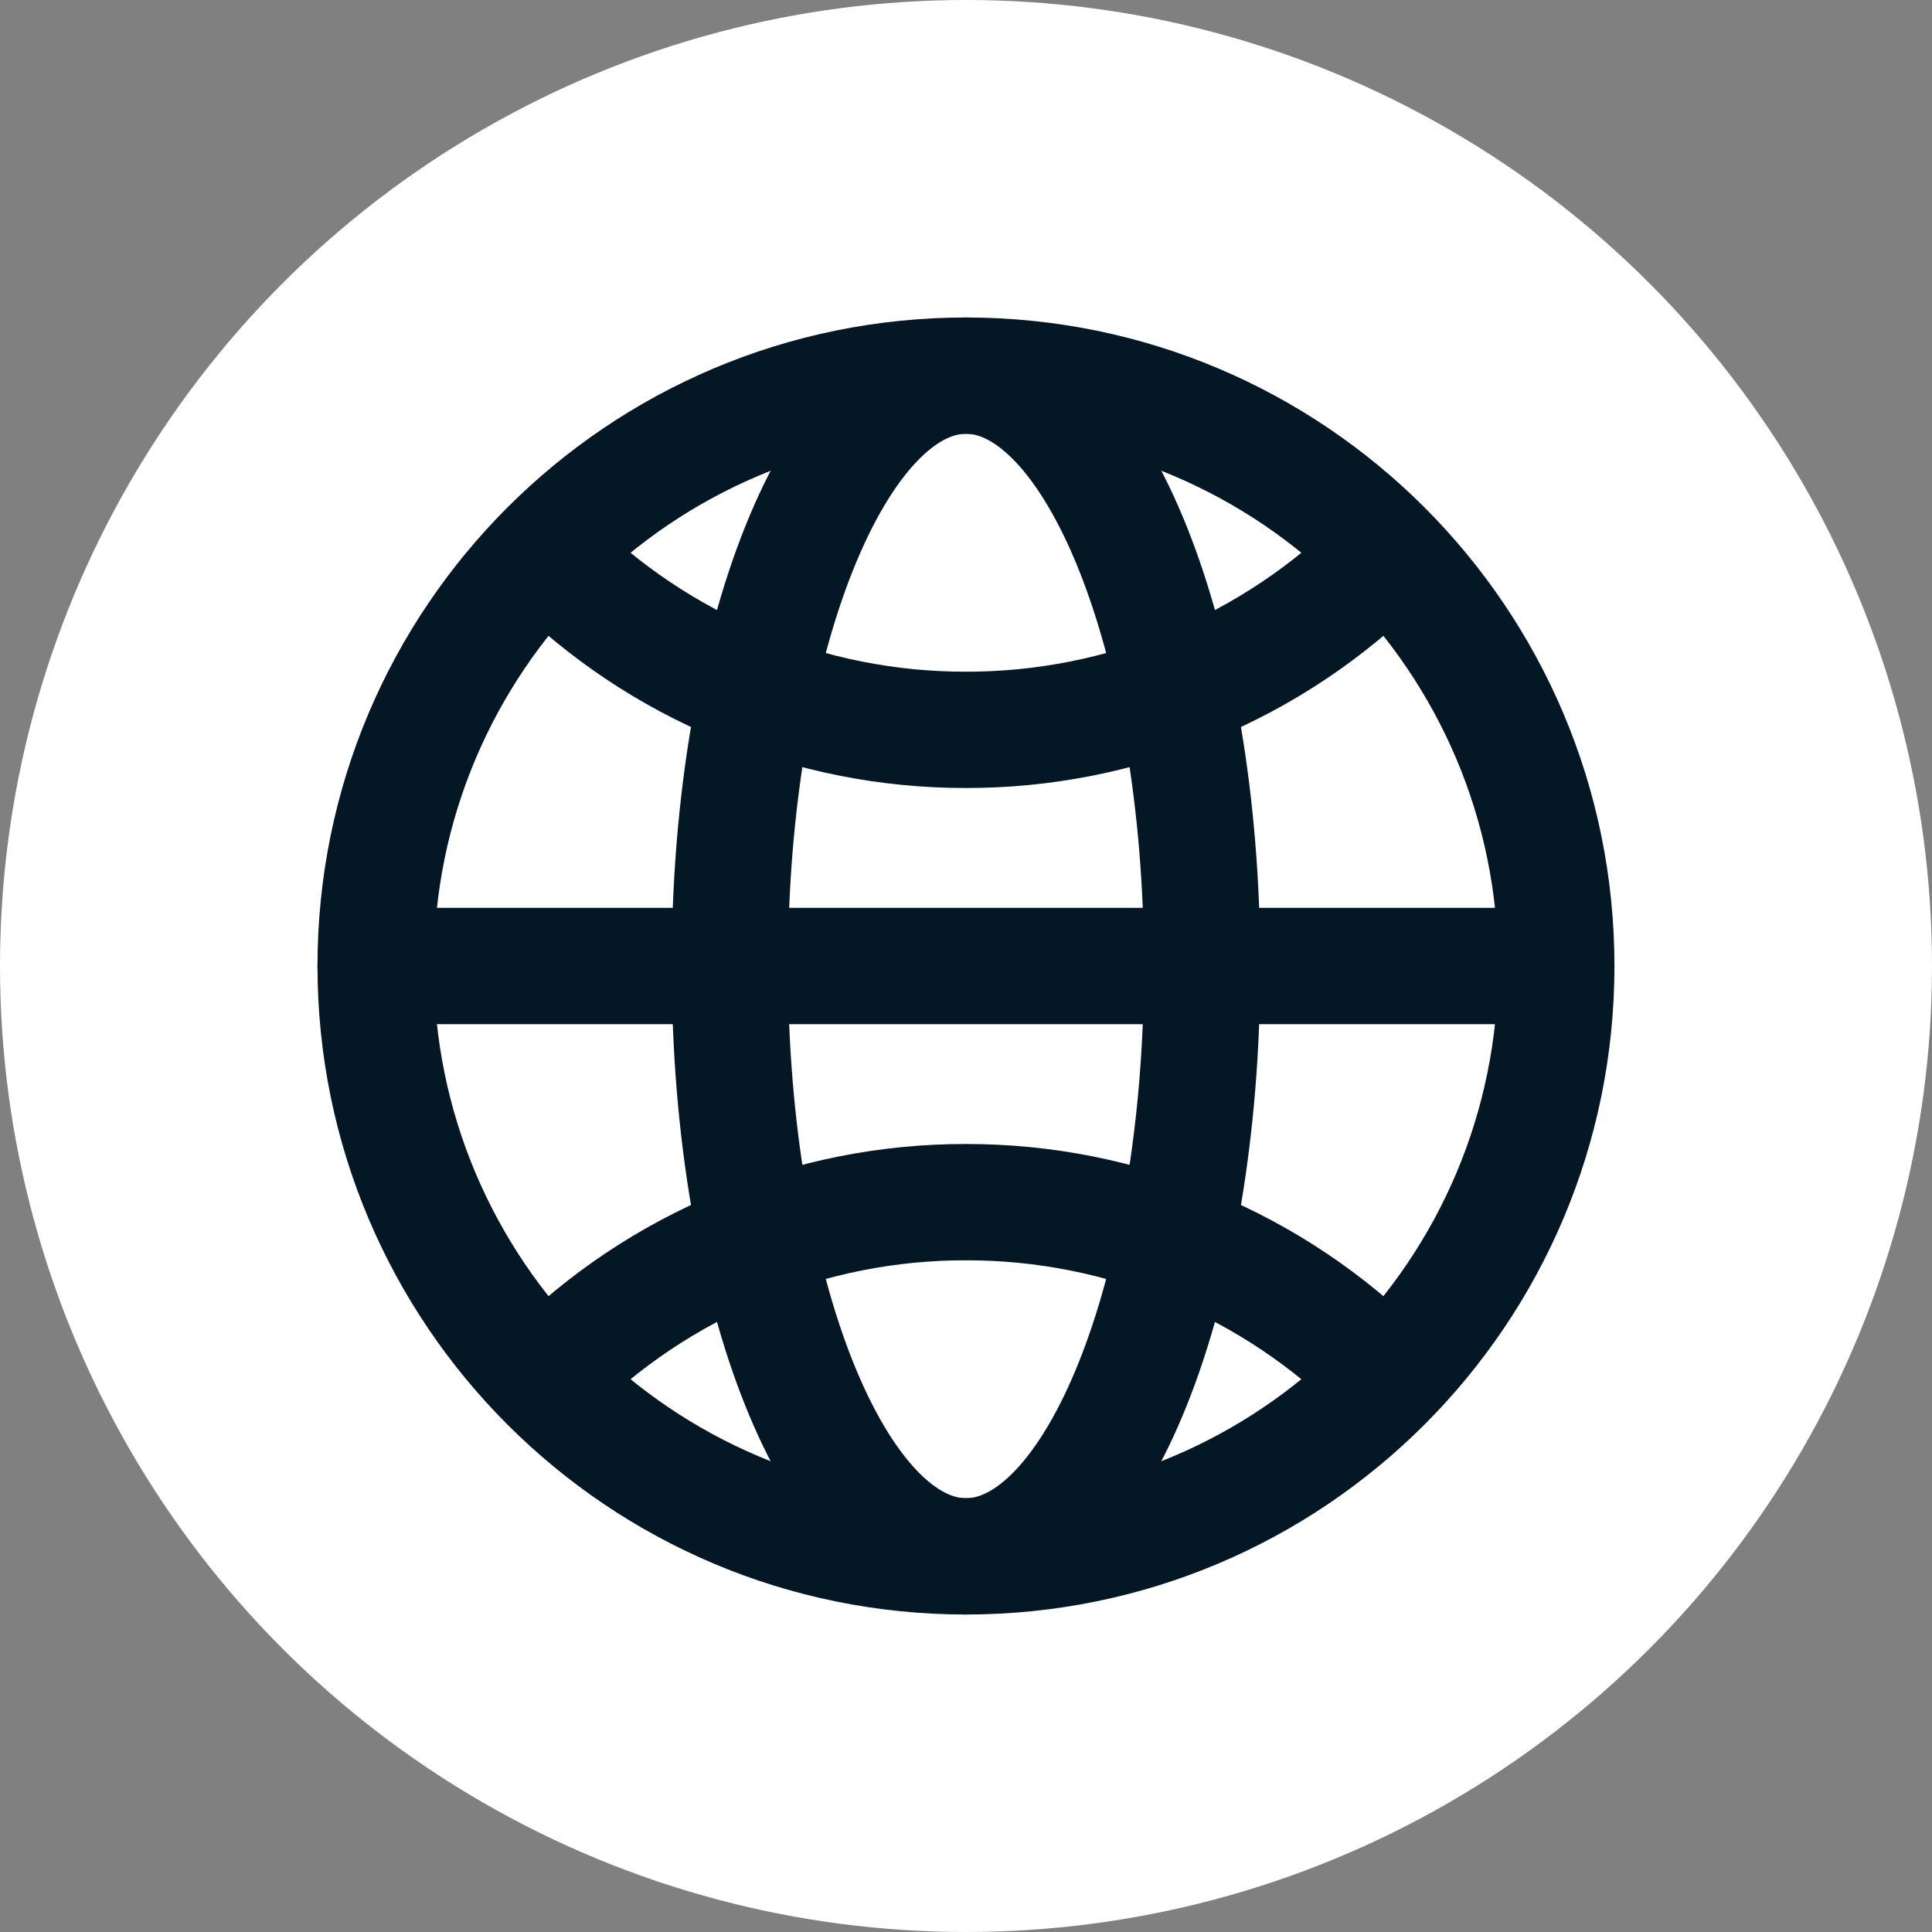
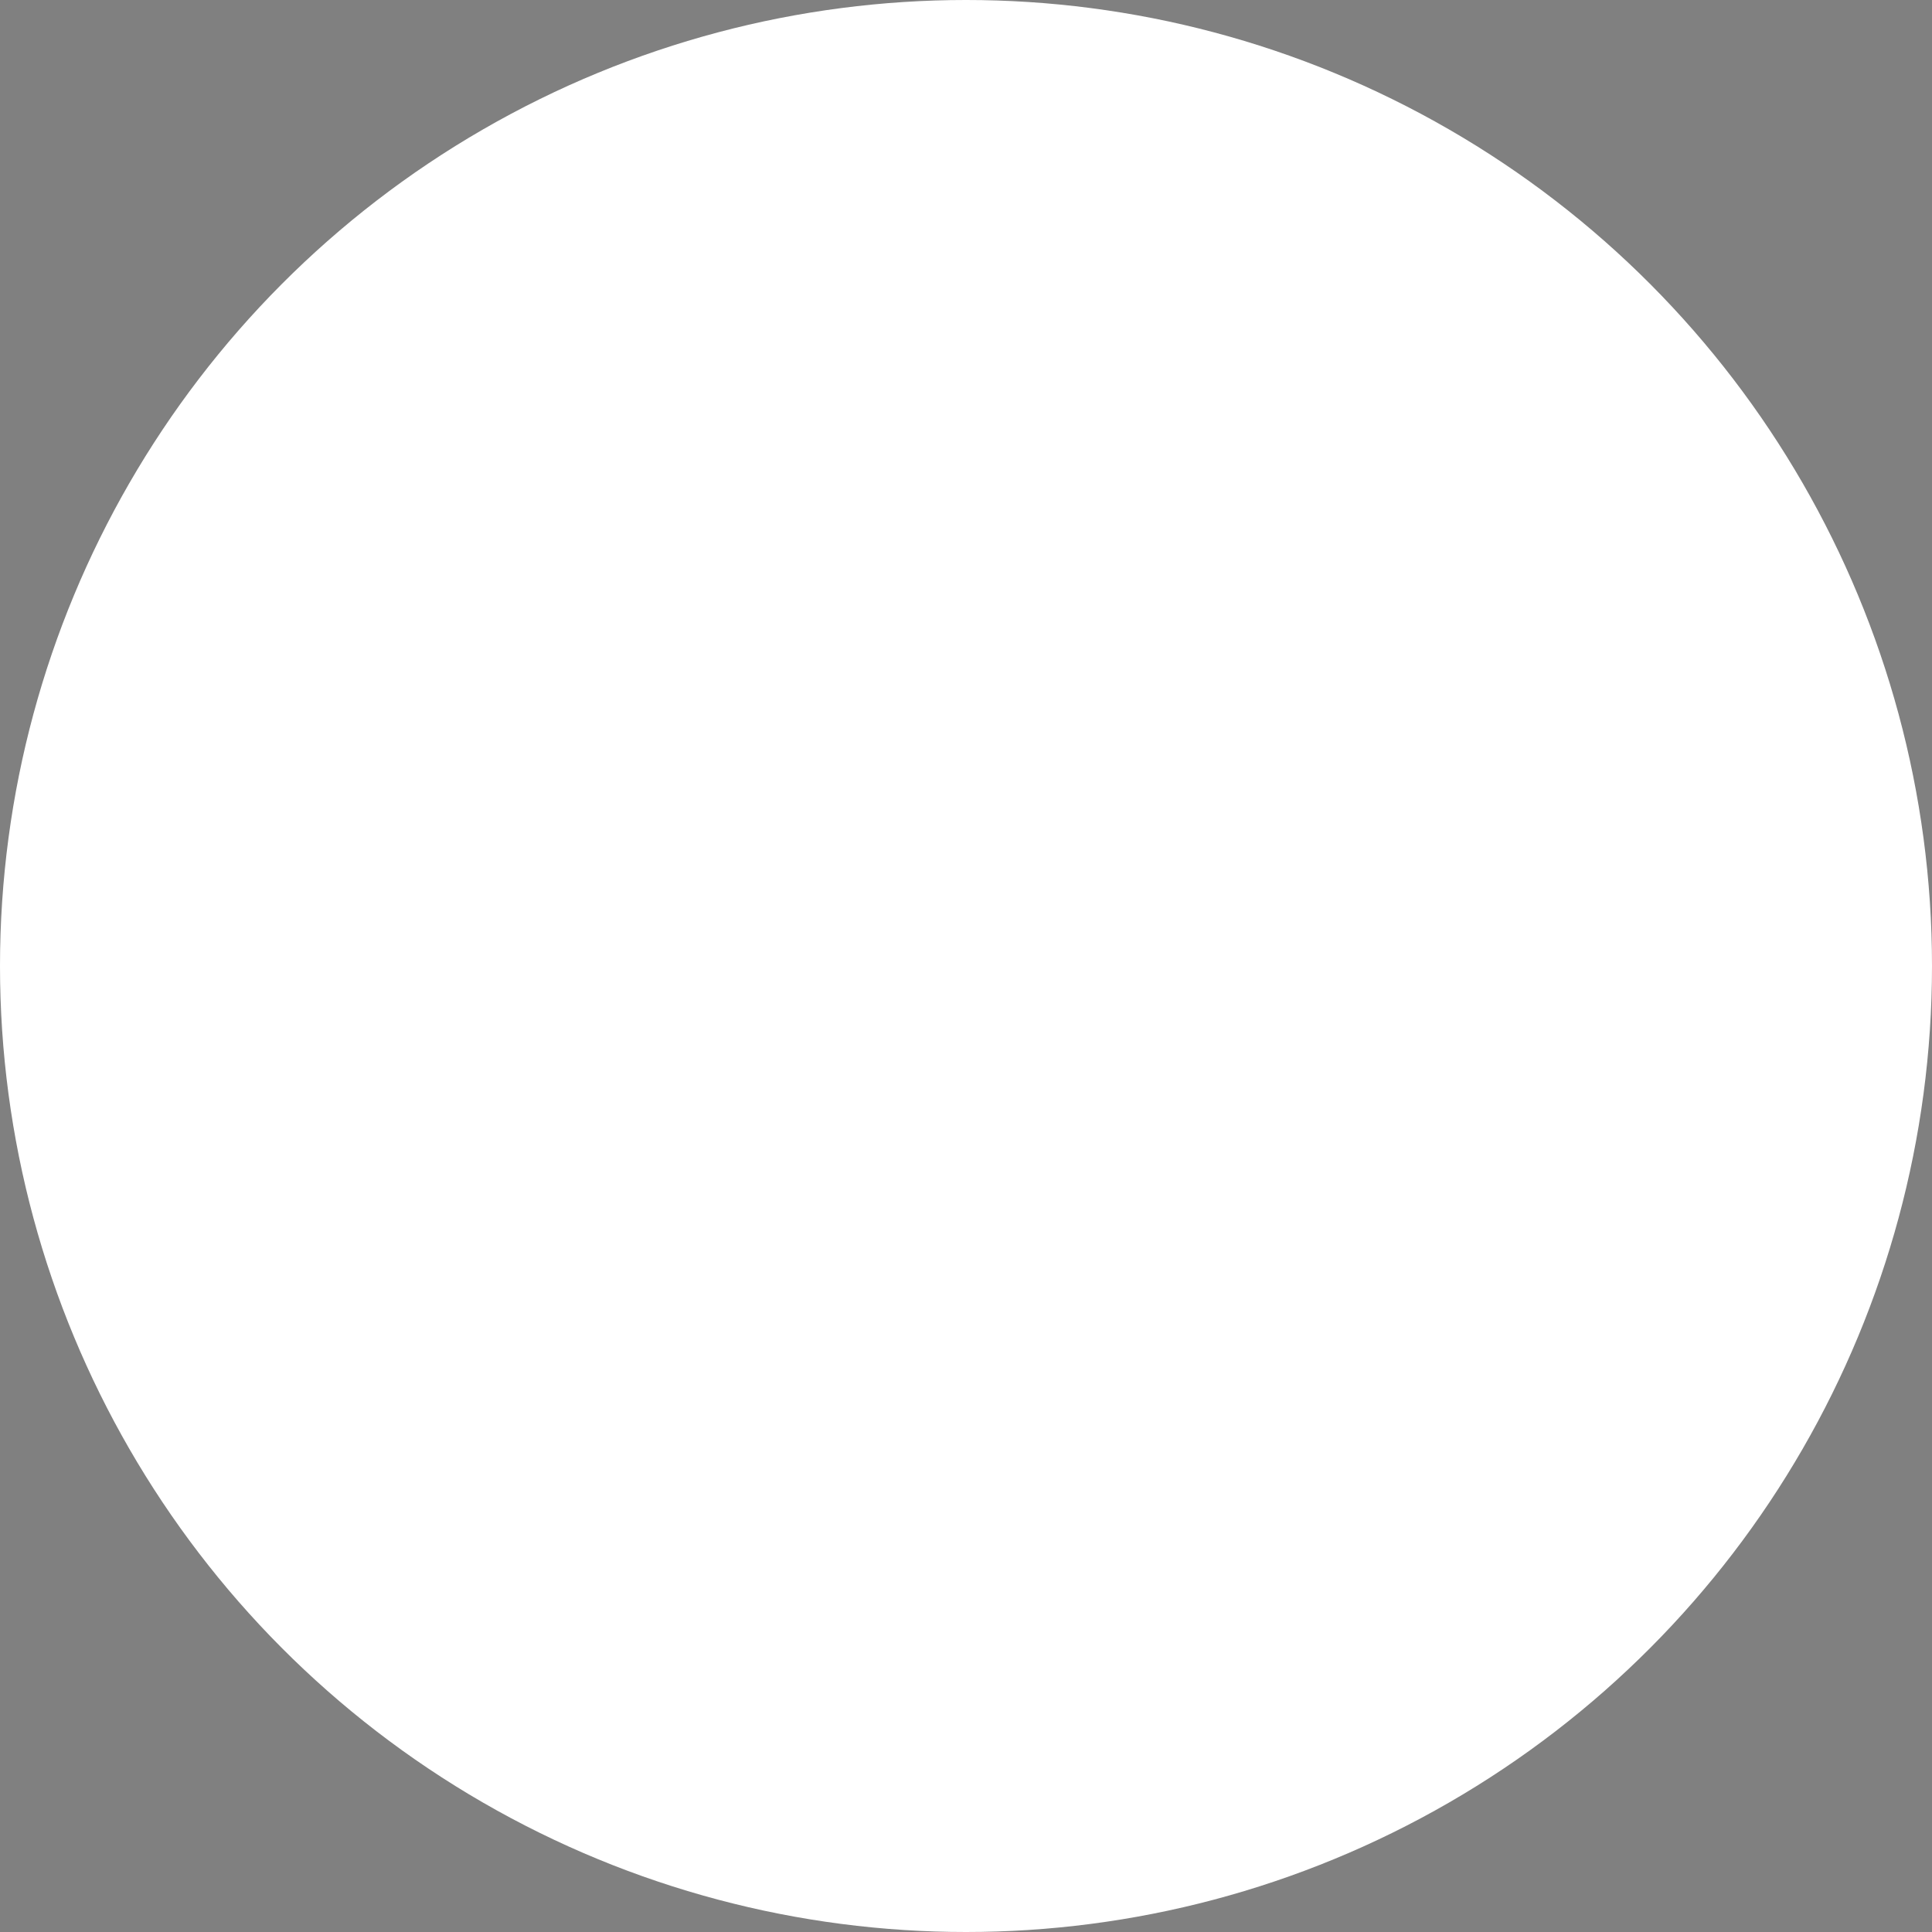
<svg xmlns="http://www.w3.org/2000/svg" width="30" height="30" viewBox="0 0 30 30" fill="none">
  <rect x="0" y="0" width="30" height="30" fill="#808080" stroke="none" />
  <circle cx="15" cy="15" r="15" fill="white" />
  <g clip-path="url(#clip0_7481_1047)">
-     <path d="M15 24.167C20.062 24.167 24.166 20.063 24.166 15C24.166 9.937 20.062 5.833 15 5.833C9.937 5.833 5.833 9.937 5.833 15C5.833 20.063 9.937 24.167 15 24.167Z" stroke="#041725" stroke-width="1.806" stroke-linecap="round" stroke-linejoin="round" />
-     <path d="M5.833 15H24.166" stroke="#041725" stroke-width="1.806" stroke-linecap="round" stroke-linejoin="round" />
-     <path d="M15 24.167C17.025 24.167 18.666 20.063 18.666 15C18.666 9.937 17.025 5.833 15 5.833C12.975 5.833 11.333 9.937 11.333 15C11.333 20.063 12.975 24.167 15 24.167Z" stroke="#041725" stroke-width="1.806" stroke-linecap="round" stroke-linejoin="round" />
-     <path d="M8.518 8.648C9.368 9.501 10.378 10.177 11.491 10.638C12.603 11.098 13.795 11.335 14.999 11.333C16.203 11.335 17.396 11.098 18.508 10.638C19.62 10.177 20.631 9.501 21.481 8.648M21.481 21.352C20.631 20.499 19.62 19.823 18.508 19.362C17.396 18.902 16.203 18.665 14.999 18.667C13.795 18.665 12.603 18.902 11.491 19.362C10.378 19.823 9.368 20.499 8.518 21.352" stroke="#041725" stroke-width="1.806" stroke-linecap="round" stroke-linejoin="round" />
-   </g>
+     </g>
  <defs>
    <clipPath id="clip0_7481_1047">
-       <rect width="22" height="22" fill="white" transform="translate(4 4)" />
-     </clipPath>
+       </clipPath>
  </defs>
</svg>